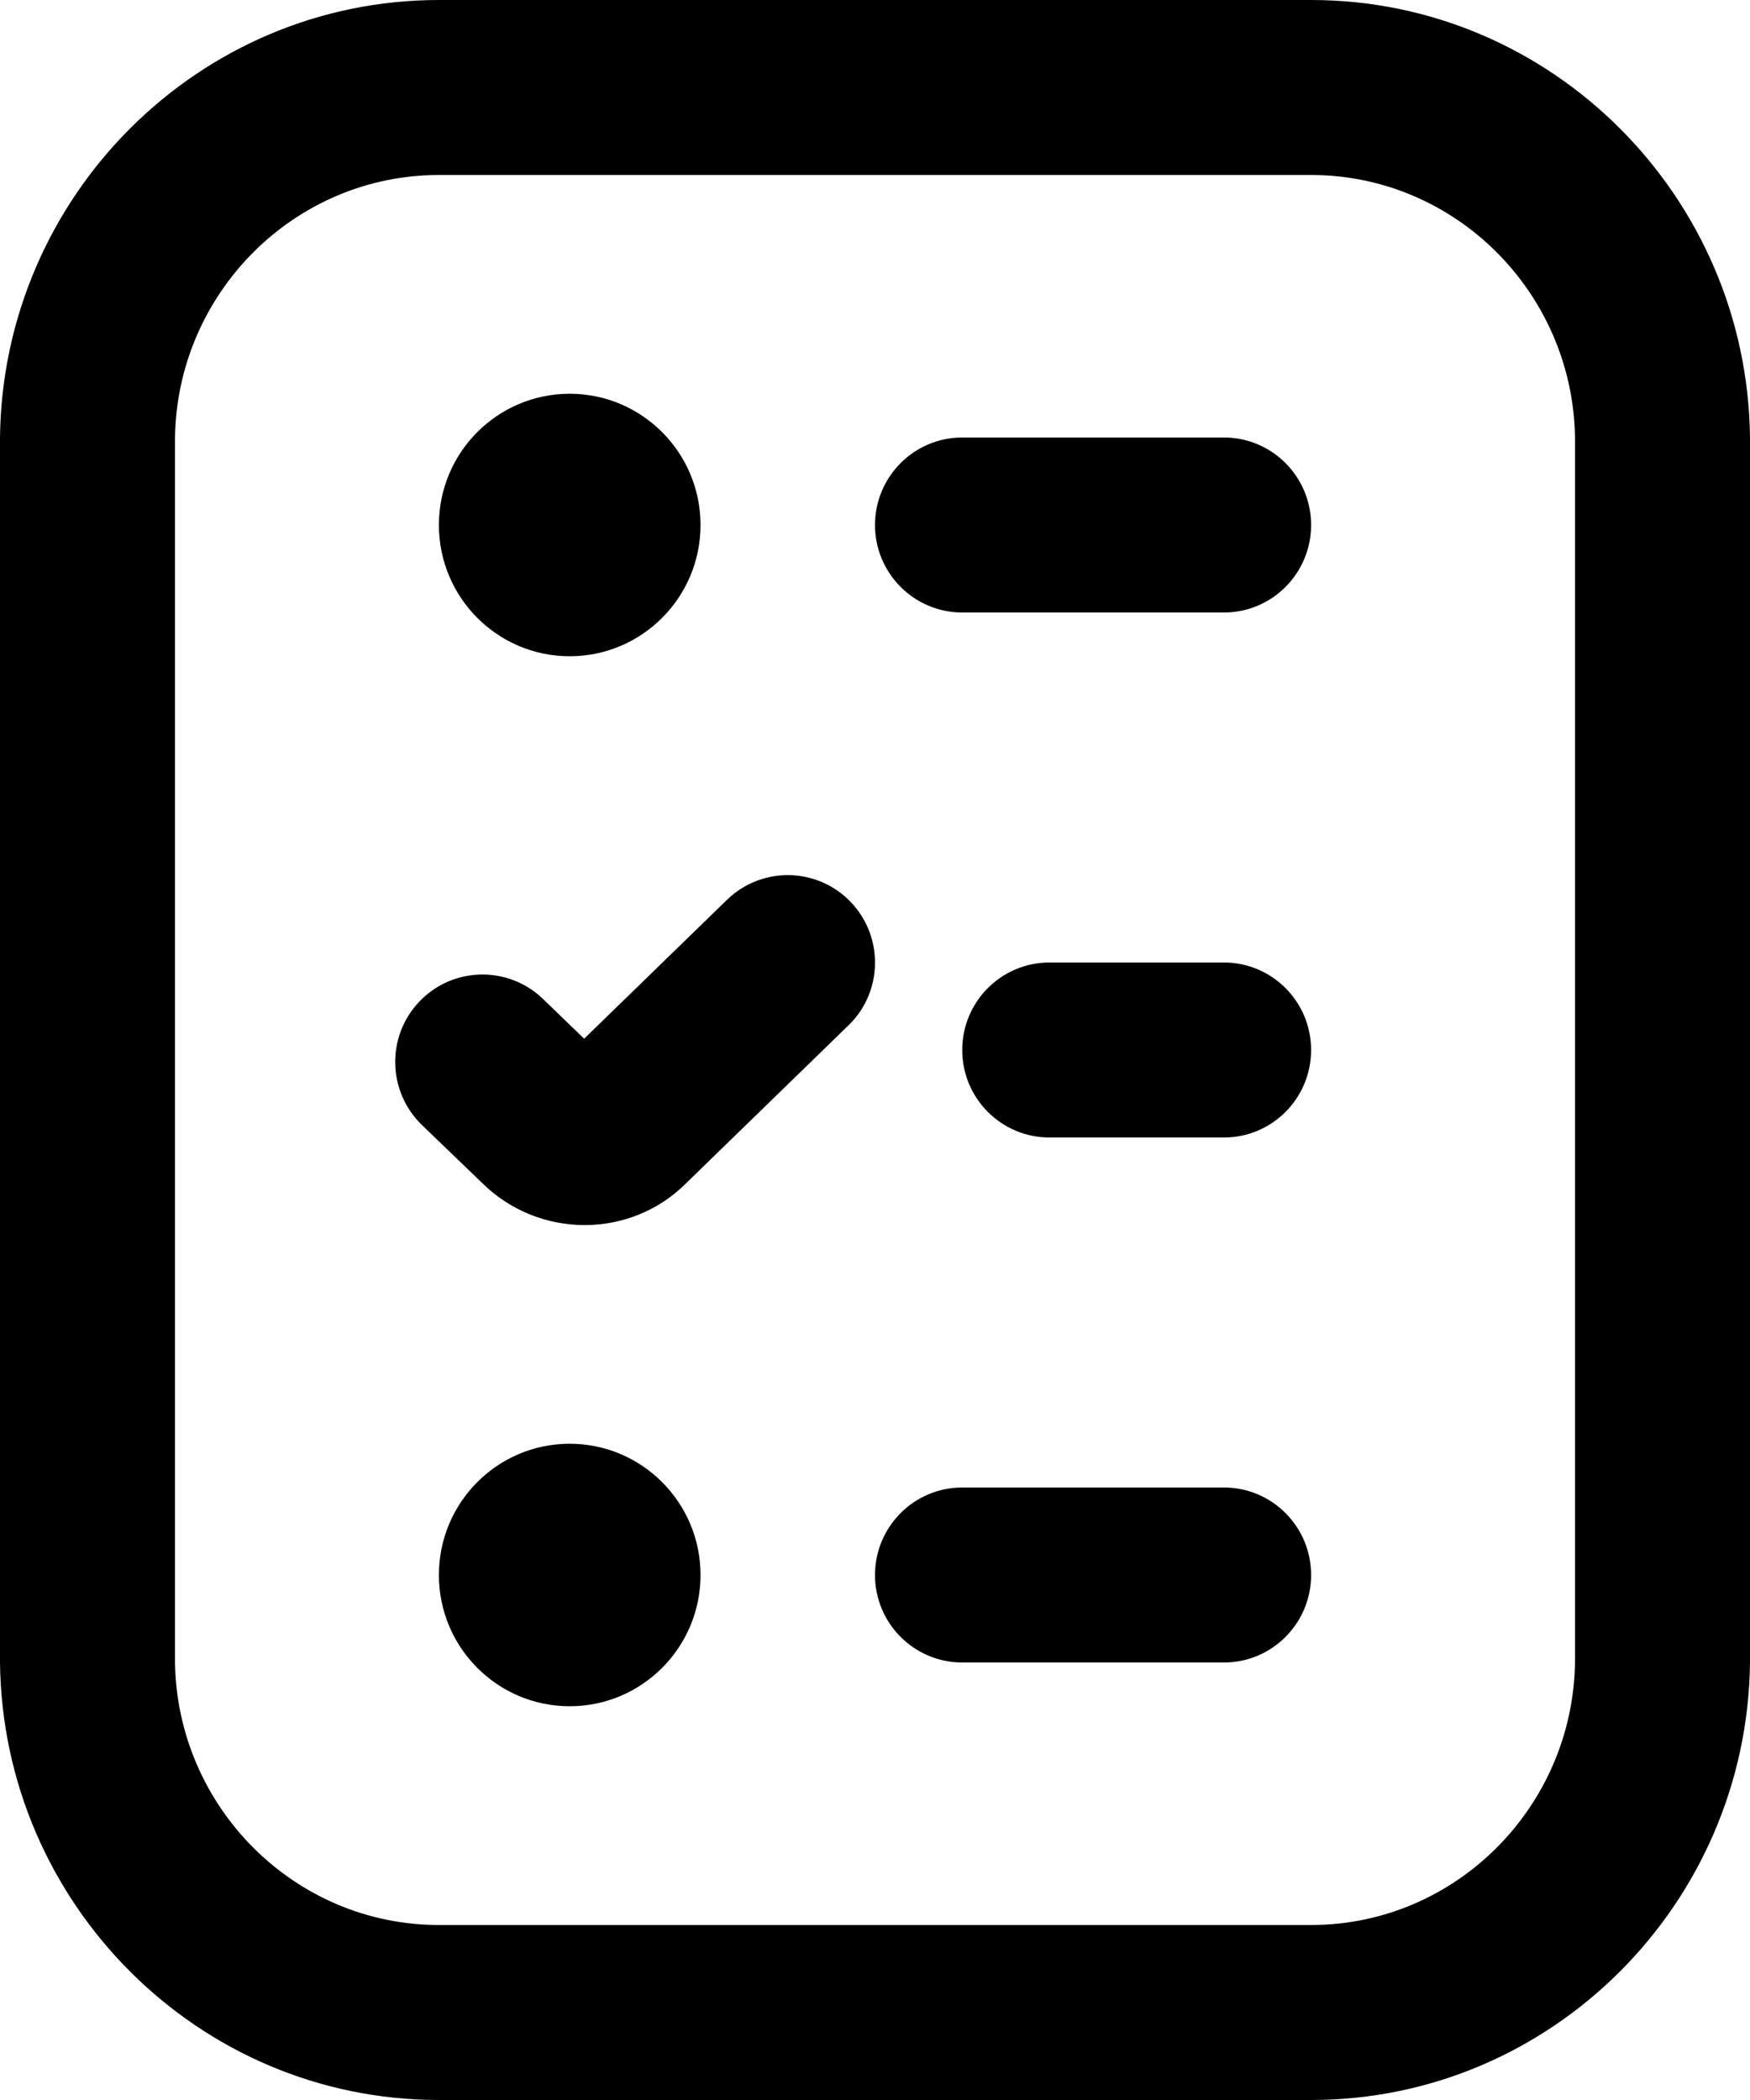
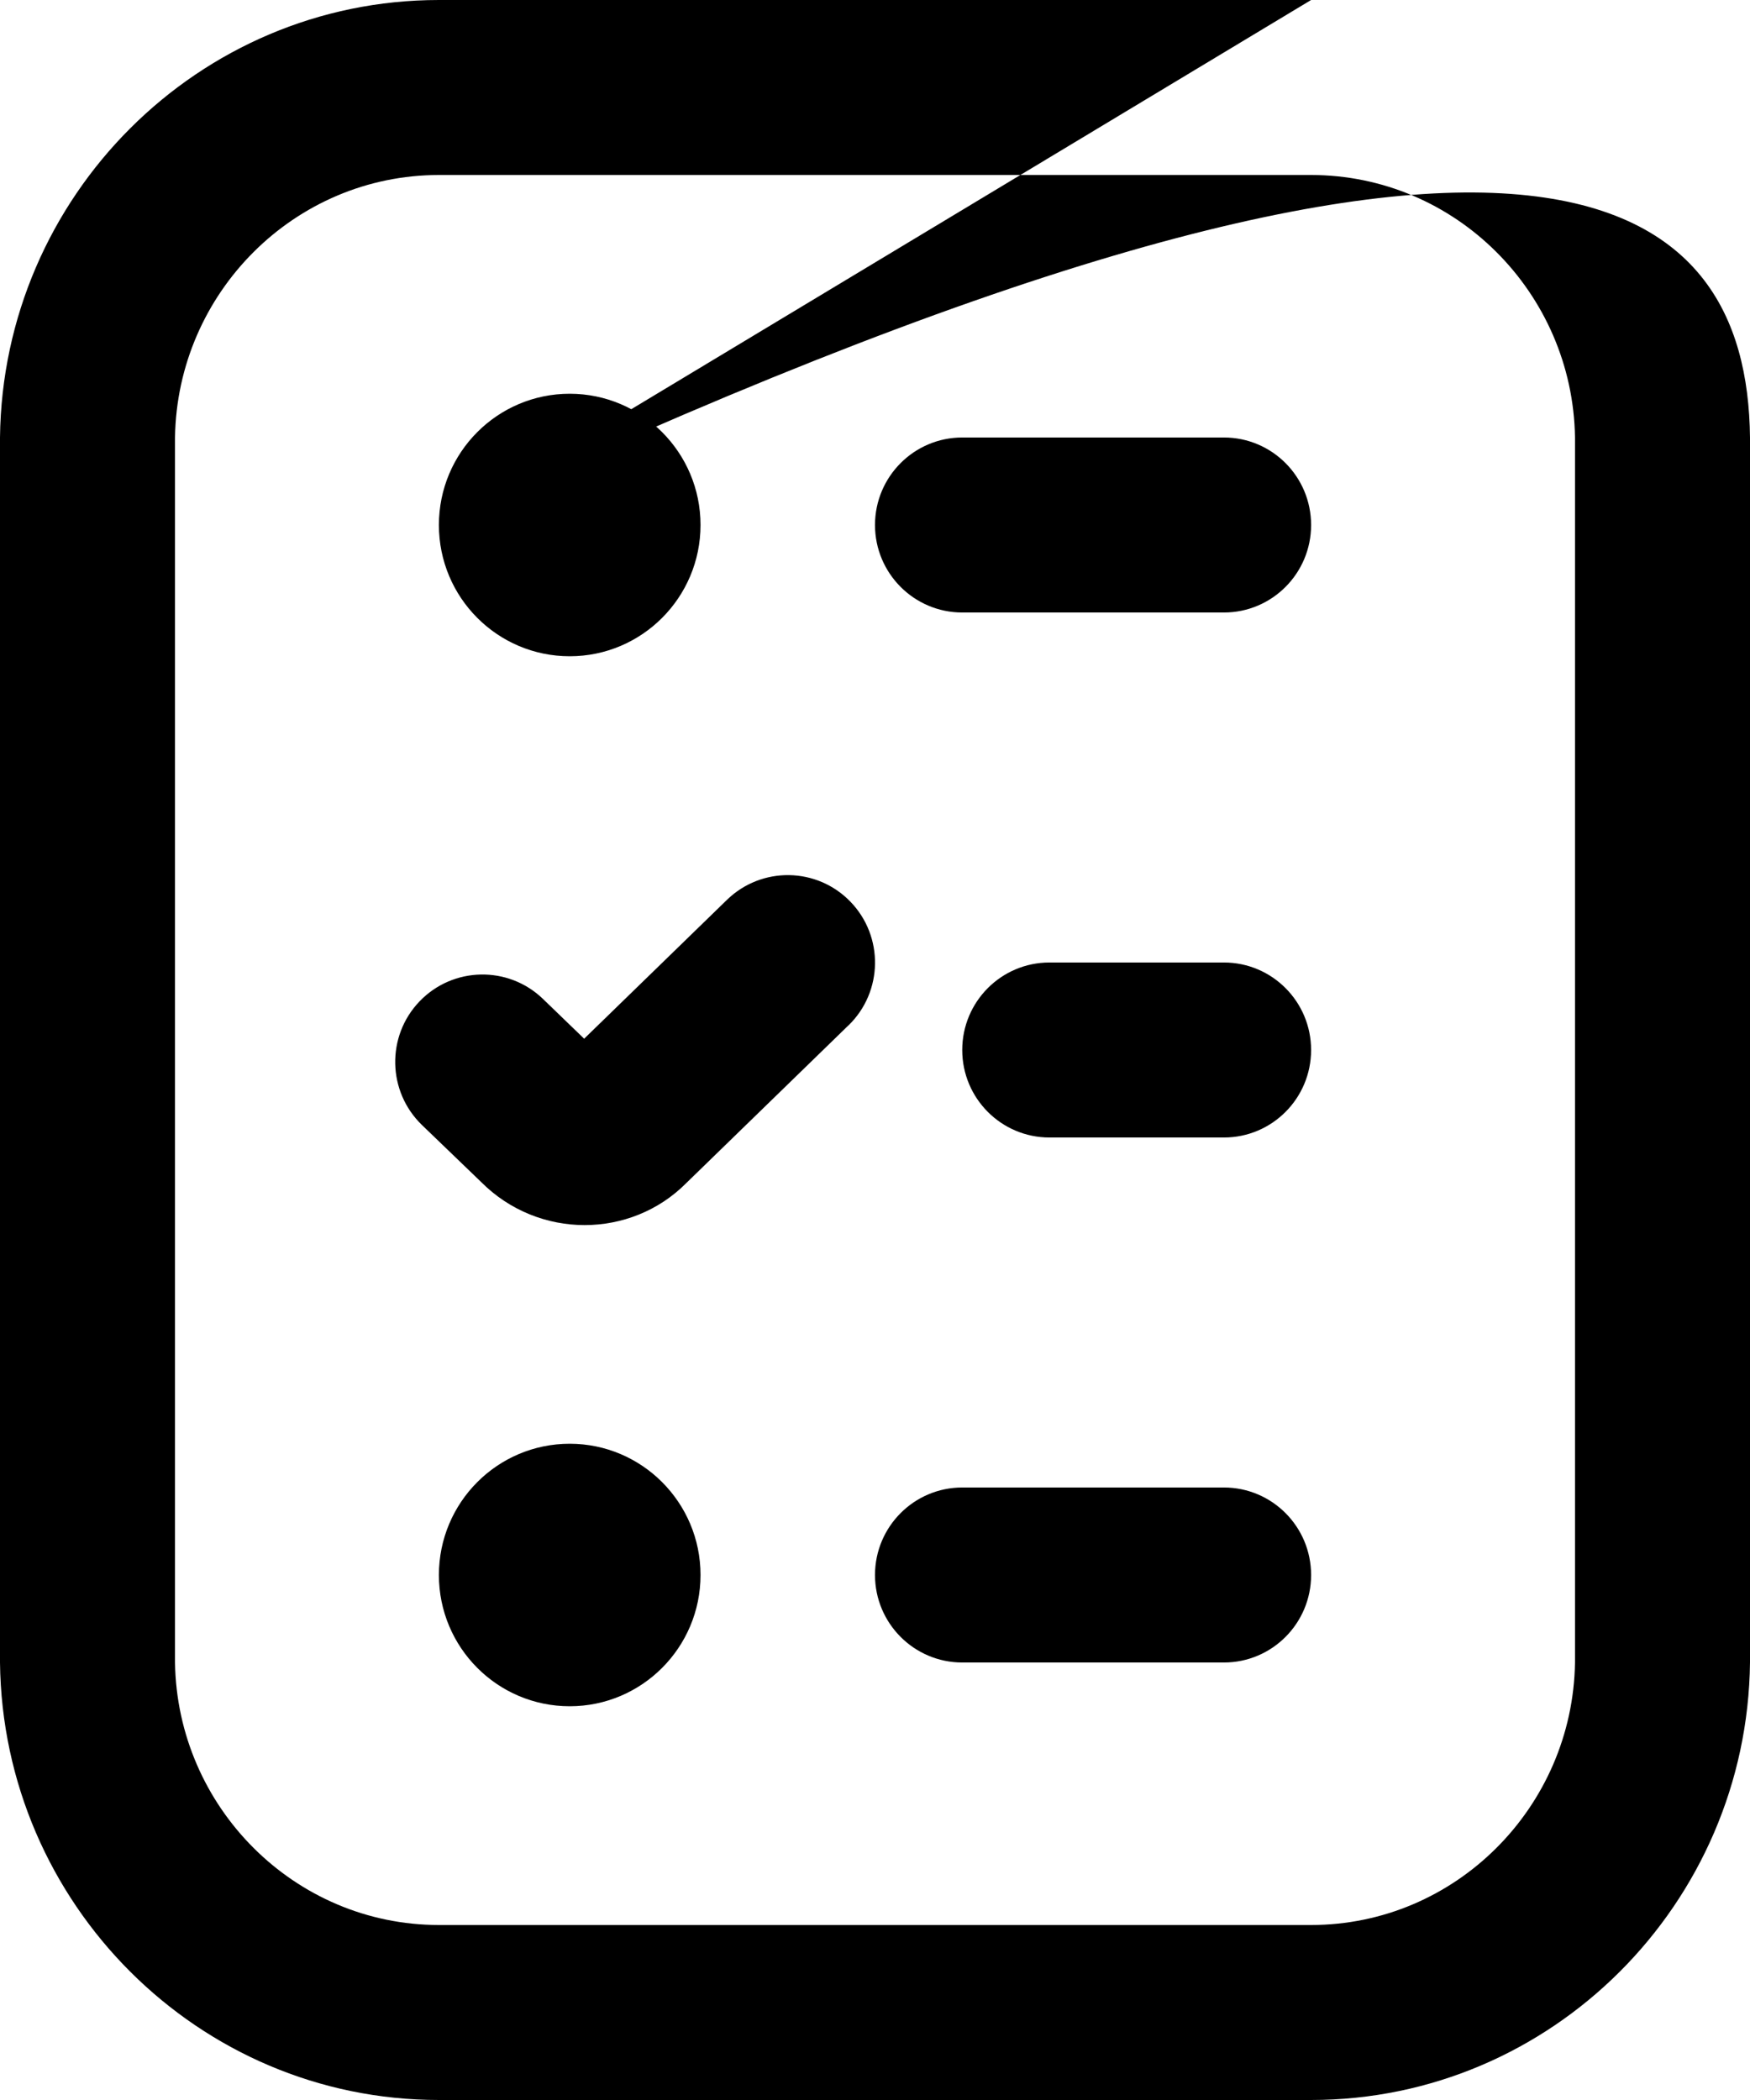
<svg xmlns="http://www.w3.org/2000/svg" version="1.1" width="20px" height="24px">
  <g transform="matrix(1 0 0 1 -1211 -1781 )">
-     <path d="M 9.697 11.718  L 7.841 13.523  C 7.524 13.841  7.103 14.001  6.681 14.001  C 6.256 14.001  5.828 13.838  5.502 13.512  L 4.823 12.858  C 4.426 12.475  4.413 11.842  4.795 11.444  C 5.177 11.046  5.809 11.034  6.205 11.416  L 6.676 11.871  L 8.309 10.283  C 8.704 9.9  9.335 9.908  9.719 10.305  C 10.102 10.701  10.093 11.334  9.697 11.719  Z M 14.984 18  C 14.984 17.448  14.538 17  13.988 17  L 10.997 17  C 10.447 17  10 17.448  10 18  C 10 18.552  10.447 19  10.997 19  L 13.988 19  C 14.538 19  14.984 18.552  14.984 18  Z M 14.984 6  C 14.984 5.448  14.538 5  13.988 5  L 10.997 5  C 10.447 5  10 5.448  10 6  C 10 6.552  10.447 7  10.997 7  L 13.988 7  C 14.538 7  14.984 6.552  14.984 6  Z M 14.984 12  C 14.984 11.448  14.538 11  13.988 11  L 11.994 11  C 11.443 11  10.997 11.448  10.997 12  C 10.997 12.552  11.443 13  11.994 13  L 13.988 13  C 14.538 13  14.984 12.552  14.984 12  Z M 8.006 18  C 8.006 17.172  7.336 16.5  6.511 16.5  C 5.685 16.5  5.016 17.172  5.016 18  C 5.016 18.828  5.685 19.5  6.511 19.5  C 7.336 19.5  8.006 18.828  8.006 18  Z M 5.016 6  C 5.016 6.828  5.685 7.5  6.511 7.5  C 7.336 7.5  8.006 6.828  8.006 6  C 8.006 5.172  7.336 4.5  6.511 4.5  C 5.685 4.5  5.016 5.172  5.016 6  Z M 14.984 0  C 17.733 0  19.969 2.243  20 5  L 20 19  C 19.969 21.757  17.733 24  14.984 24  L 5.016 24  C 2.267 24  0.031 21.757  0 19  L 0 5  C 0.031 2.243  2.267 0  5.016 0  L 14.984 0  Z M 18 19  L 18 5  C 17.975 3.346  16.633 2  14.984 2  L 5.016 2  C 3.367 2  2.025 3.346  2 5  L 2 19  C 2.025 20.654  3.367 22  5.016 22  L 14.984 22  C 16.633 22  17.975 20.654  18 19  Z " fill-rule="nonzero" fill="#000000" stroke="none" transform="matrix(1 0 0 1 1211 1781 )" />
+     <path d="M 9.697 11.718  L 7.841 13.523  C 7.524 13.841  7.103 14.001  6.681 14.001  C 6.256 14.001  5.828 13.838  5.502 13.512  L 4.823 12.858  C 4.426 12.475  4.413 11.842  4.795 11.444  C 5.177 11.046  5.809 11.034  6.205 11.416  L 6.676 11.871  L 8.309 10.283  C 8.704 9.9  9.335 9.908  9.719 10.305  C 10.102 10.701  10.093 11.334  9.697 11.719  Z M 14.984 18  C 14.984 17.448  14.538 17  13.988 17  L 10.997 17  C 10.447 17  10 17.448  10 18  C 10 18.552  10.447 19  10.997 19  L 13.988 19  C 14.538 19  14.984 18.552  14.984 18  Z M 14.984 6  C 14.984 5.448  14.538 5  13.988 5  L 10.997 5  C 10.447 5  10 5.448  10 6  C 10 6.552  10.447 7  10.997 7  L 13.988 7  C 14.538 7  14.984 6.552  14.984 6  Z M 14.984 12  C 14.984 11.448  14.538 11  13.988 11  L 11.994 11  C 11.443 11  10.997 11.448  10.997 12  C 10.997 12.552  11.443 13  11.994 13  L 13.988 13  C 14.538 13  14.984 12.552  14.984 12  Z M 8.006 18  C 8.006 17.172  7.336 16.5  6.511 16.5  C 5.685 16.5  5.016 17.172  5.016 18  C 5.016 18.828  5.685 19.5  6.511 19.5  C 7.336 19.5  8.006 18.828  8.006 18  Z M 5.016 6  C 5.016 6.828  5.685 7.5  6.511 7.5  C 7.336 7.5  8.006 6.828  8.006 6  C 8.006 5.172  7.336 4.5  6.511 4.5  C 5.685 4.5  5.016 5.172  5.016 6  Z C 17.733 0  19.969 2.243  20 5  L 20 19  C 19.969 21.757  17.733 24  14.984 24  L 5.016 24  C 2.267 24  0.031 21.757  0 19  L 0 5  C 0.031 2.243  2.267 0  5.016 0  L 14.984 0  Z M 18 19  L 18 5  C 17.975 3.346  16.633 2  14.984 2  L 5.016 2  C 3.367 2  2.025 3.346  2 5  L 2 19  C 2.025 20.654  3.367 22  5.016 22  L 14.984 22  C 16.633 22  17.975 20.654  18 19  Z " fill-rule="nonzero" fill="#000000" stroke="none" transform="matrix(1 0 0 1 1211 1781 )" />
  </g>
</svg>